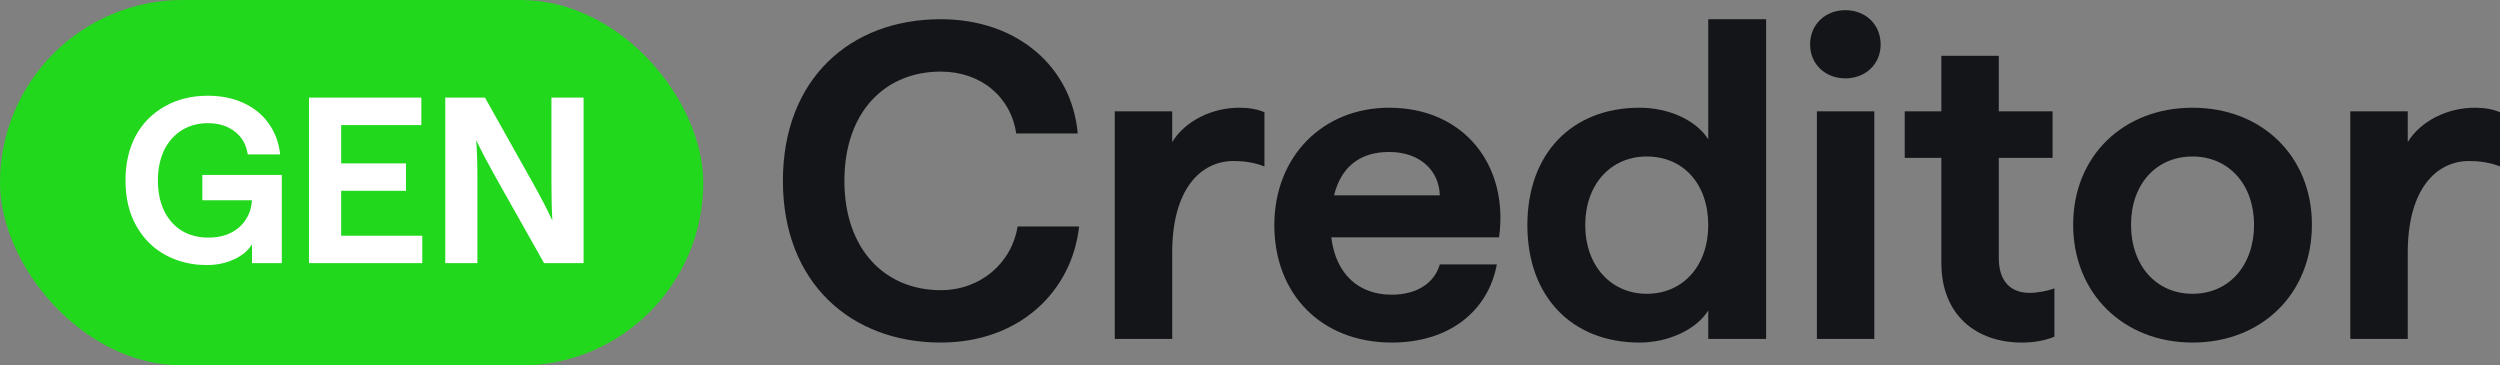
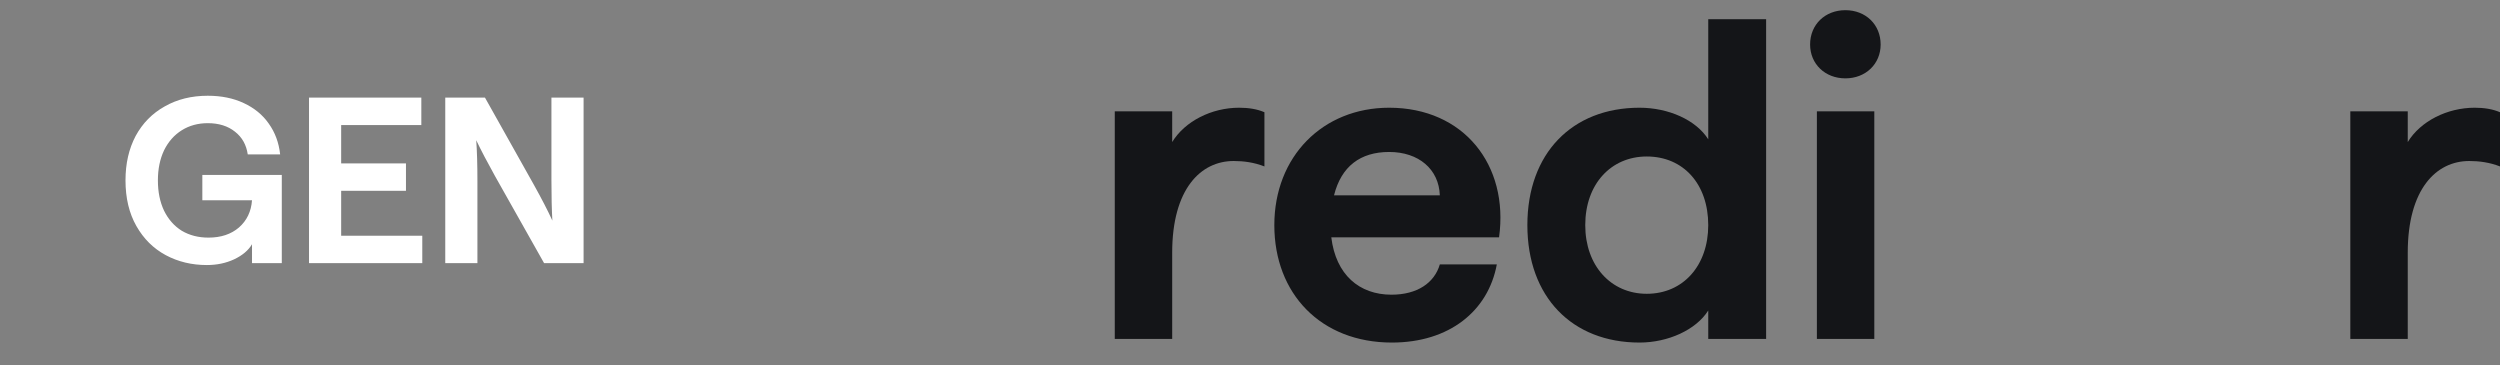
<svg xmlns="http://www.w3.org/2000/svg" width="171" height="25" viewBox="0 0 171 25" fill="none">
  <rect x="0" y="0" width="171" height="25" fill="#808080" stroke="none" />
-   <path d="M64.345 23.431C58.252 23.431 53.551 19.384 53.551 12.372C53.551 5.391 58.159 1.314 64.345 1.314C69.603 1.314 73.315 4.588 73.717 9.129H69.51C69.139 6.627 67.098 4.897 64.345 4.897C60.541 4.897 57.757 7.646 57.757 12.372C57.757 17.098 60.572 19.848 64.345 19.848C67.067 19.848 69.201 17.994 69.603 15.492H73.81C73.315 19.971 69.696 23.431 64.345 23.431Z" fill="#141518" />
  <path d="M76.25 23.184V7.615H80.178V9.716C81.044 8.295 82.869 7.368 84.755 7.368C85.405 7.368 85.993 7.461 86.487 7.677V11.384C85.776 11.106 85.065 11.013 84.384 11.013C82.126 11.013 80.178 12.928 80.178 17.284V23.184H76.25Z" fill="#141518" />
  <path d="M95.206 23.431C90.35 23.431 87.164 20.095 87.164 15.399C87.164 10.704 90.474 7.368 95.02 7.368C100.124 7.368 103.217 11.291 102.536 16.233H91.061C91.371 18.797 92.979 20.157 95.175 20.157C96.938 20.157 98.113 19.353 98.484 18.087H102.382C101.794 21.269 99.134 23.431 95.206 23.431ZM91.247 13.361H98.484C98.423 11.569 97.031 10.395 95.02 10.395C93.041 10.395 91.742 11.384 91.247 13.361Z" fill="#141518" />
  <path d="M112.143 23.431C107.534 23.431 104.472 20.311 104.472 15.399C104.472 10.488 107.534 7.368 112.143 7.368C114.122 7.368 116.009 8.202 116.844 9.53V1.314H120.803V23.184H116.844V21.238C116.009 22.566 114.091 23.431 112.143 23.431ZM108.431 15.399C108.431 18.18 110.194 20.095 112.638 20.095C115.143 20.095 116.844 18.149 116.844 15.399C116.844 12.588 115.143 10.704 112.638 10.704C110.194 10.704 108.431 12.588 108.431 15.399Z" fill="#141518" />
  <path d="M124.275 23.184V7.615H128.203V23.184H124.275ZM123.811 3.043C123.811 1.684 124.832 0.696 126.224 0.696C127.616 0.696 128.636 1.684 128.636 3.043C128.636 4.372 127.616 5.36 126.224 5.36C124.832 5.36 123.811 4.372 123.811 3.043Z" fill="#141518" />
-   <path d="M138.294 23.431C135.139 23.431 132.789 21.516 132.789 17.994V10.797H130.283V7.615H132.789V3.816H136.717V7.615H140.397V10.797H136.717V17.654C136.717 19.23 137.521 20.033 138.82 20.033C139.346 20.033 140.026 19.909 140.521 19.724V23.029C139.841 23.307 139.098 23.431 138.294 23.431Z" fill="#141518" />
-   <path d="M149.97 23.431C145.238 23.431 141.804 20.064 141.804 15.369C141.804 10.673 145.238 7.368 149.97 7.368C154.702 7.368 158.135 10.673 158.135 15.369C158.135 20.095 154.702 23.431 149.97 23.431ZM145.763 15.369C145.763 18.18 147.495 20.095 149.97 20.095C152.444 20.095 154.176 18.18 154.176 15.369C154.176 12.619 152.444 10.704 149.97 10.704C147.495 10.704 145.763 12.588 145.763 15.369Z" fill="#141518" />
  <path d="M160.762 23.184V7.615H164.69V9.716C165.556 8.295 167.381 7.368 169.268 7.368C169.917 7.368 170.505 7.461 171 7.677V11.384C170.289 11.106 169.577 11.013 168.897 11.013C166.639 11.013 164.69 12.928 164.69 17.284V23.184H160.762Z" fill="#141518" />
-   <rect width="48.102" height="25" rx="12.5" fill="#22D81D" />
  <path d="M14.148 18.129C13.113 18.129 12.174 17.903 11.333 17.45C10.492 16.997 9.824 16.334 9.328 15.461C8.832 14.587 8.584 13.547 8.584 12.339C8.584 11.185 8.816 10.172 9.279 9.298C9.754 8.425 10.417 7.751 11.269 7.277C12.12 6.791 13.102 6.549 14.212 6.549C15.14 6.549 15.959 6.716 16.671 7.05C17.393 7.385 17.965 7.854 18.385 8.457C18.817 9.061 19.075 9.762 19.162 10.56H16.946C16.849 9.902 16.558 9.385 16.072 9.007C15.587 8.619 14.967 8.425 14.212 8.425C13.544 8.425 12.951 8.587 12.433 8.91C11.916 9.234 11.511 9.692 11.22 10.285C10.94 10.878 10.8 11.563 10.8 12.339C10.8 13.126 10.94 13.816 11.22 14.409C11.511 15.002 11.916 15.461 12.433 15.784C12.961 16.097 13.571 16.253 14.261 16.253C15.113 16.253 15.808 16.021 16.347 15.558C16.886 15.083 17.183 14.463 17.237 13.698H13.84V11.967H19.275V18H17.237V16.706C16.989 17.127 16.579 17.472 16.008 17.741C15.447 18 14.827 18.129 14.148 18.129ZM21.137 6.678H28.819V8.554H23.336V11.175H27.768V13.051H23.336V16.124H28.884V18H21.137V6.678ZM30.456 6.678H33.173L36.521 12.646C37.049 13.595 37.47 14.409 37.782 15.089C37.739 14.345 37.718 13.423 37.718 12.323V6.678H39.917V18H37.216L33.852 12.032C33.324 11.083 32.898 10.269 32.574 9.59C32.628 10.334 32.655 11.255 32.655 12.355V18H30.456V6.678Z" fill="white" />
</svg>